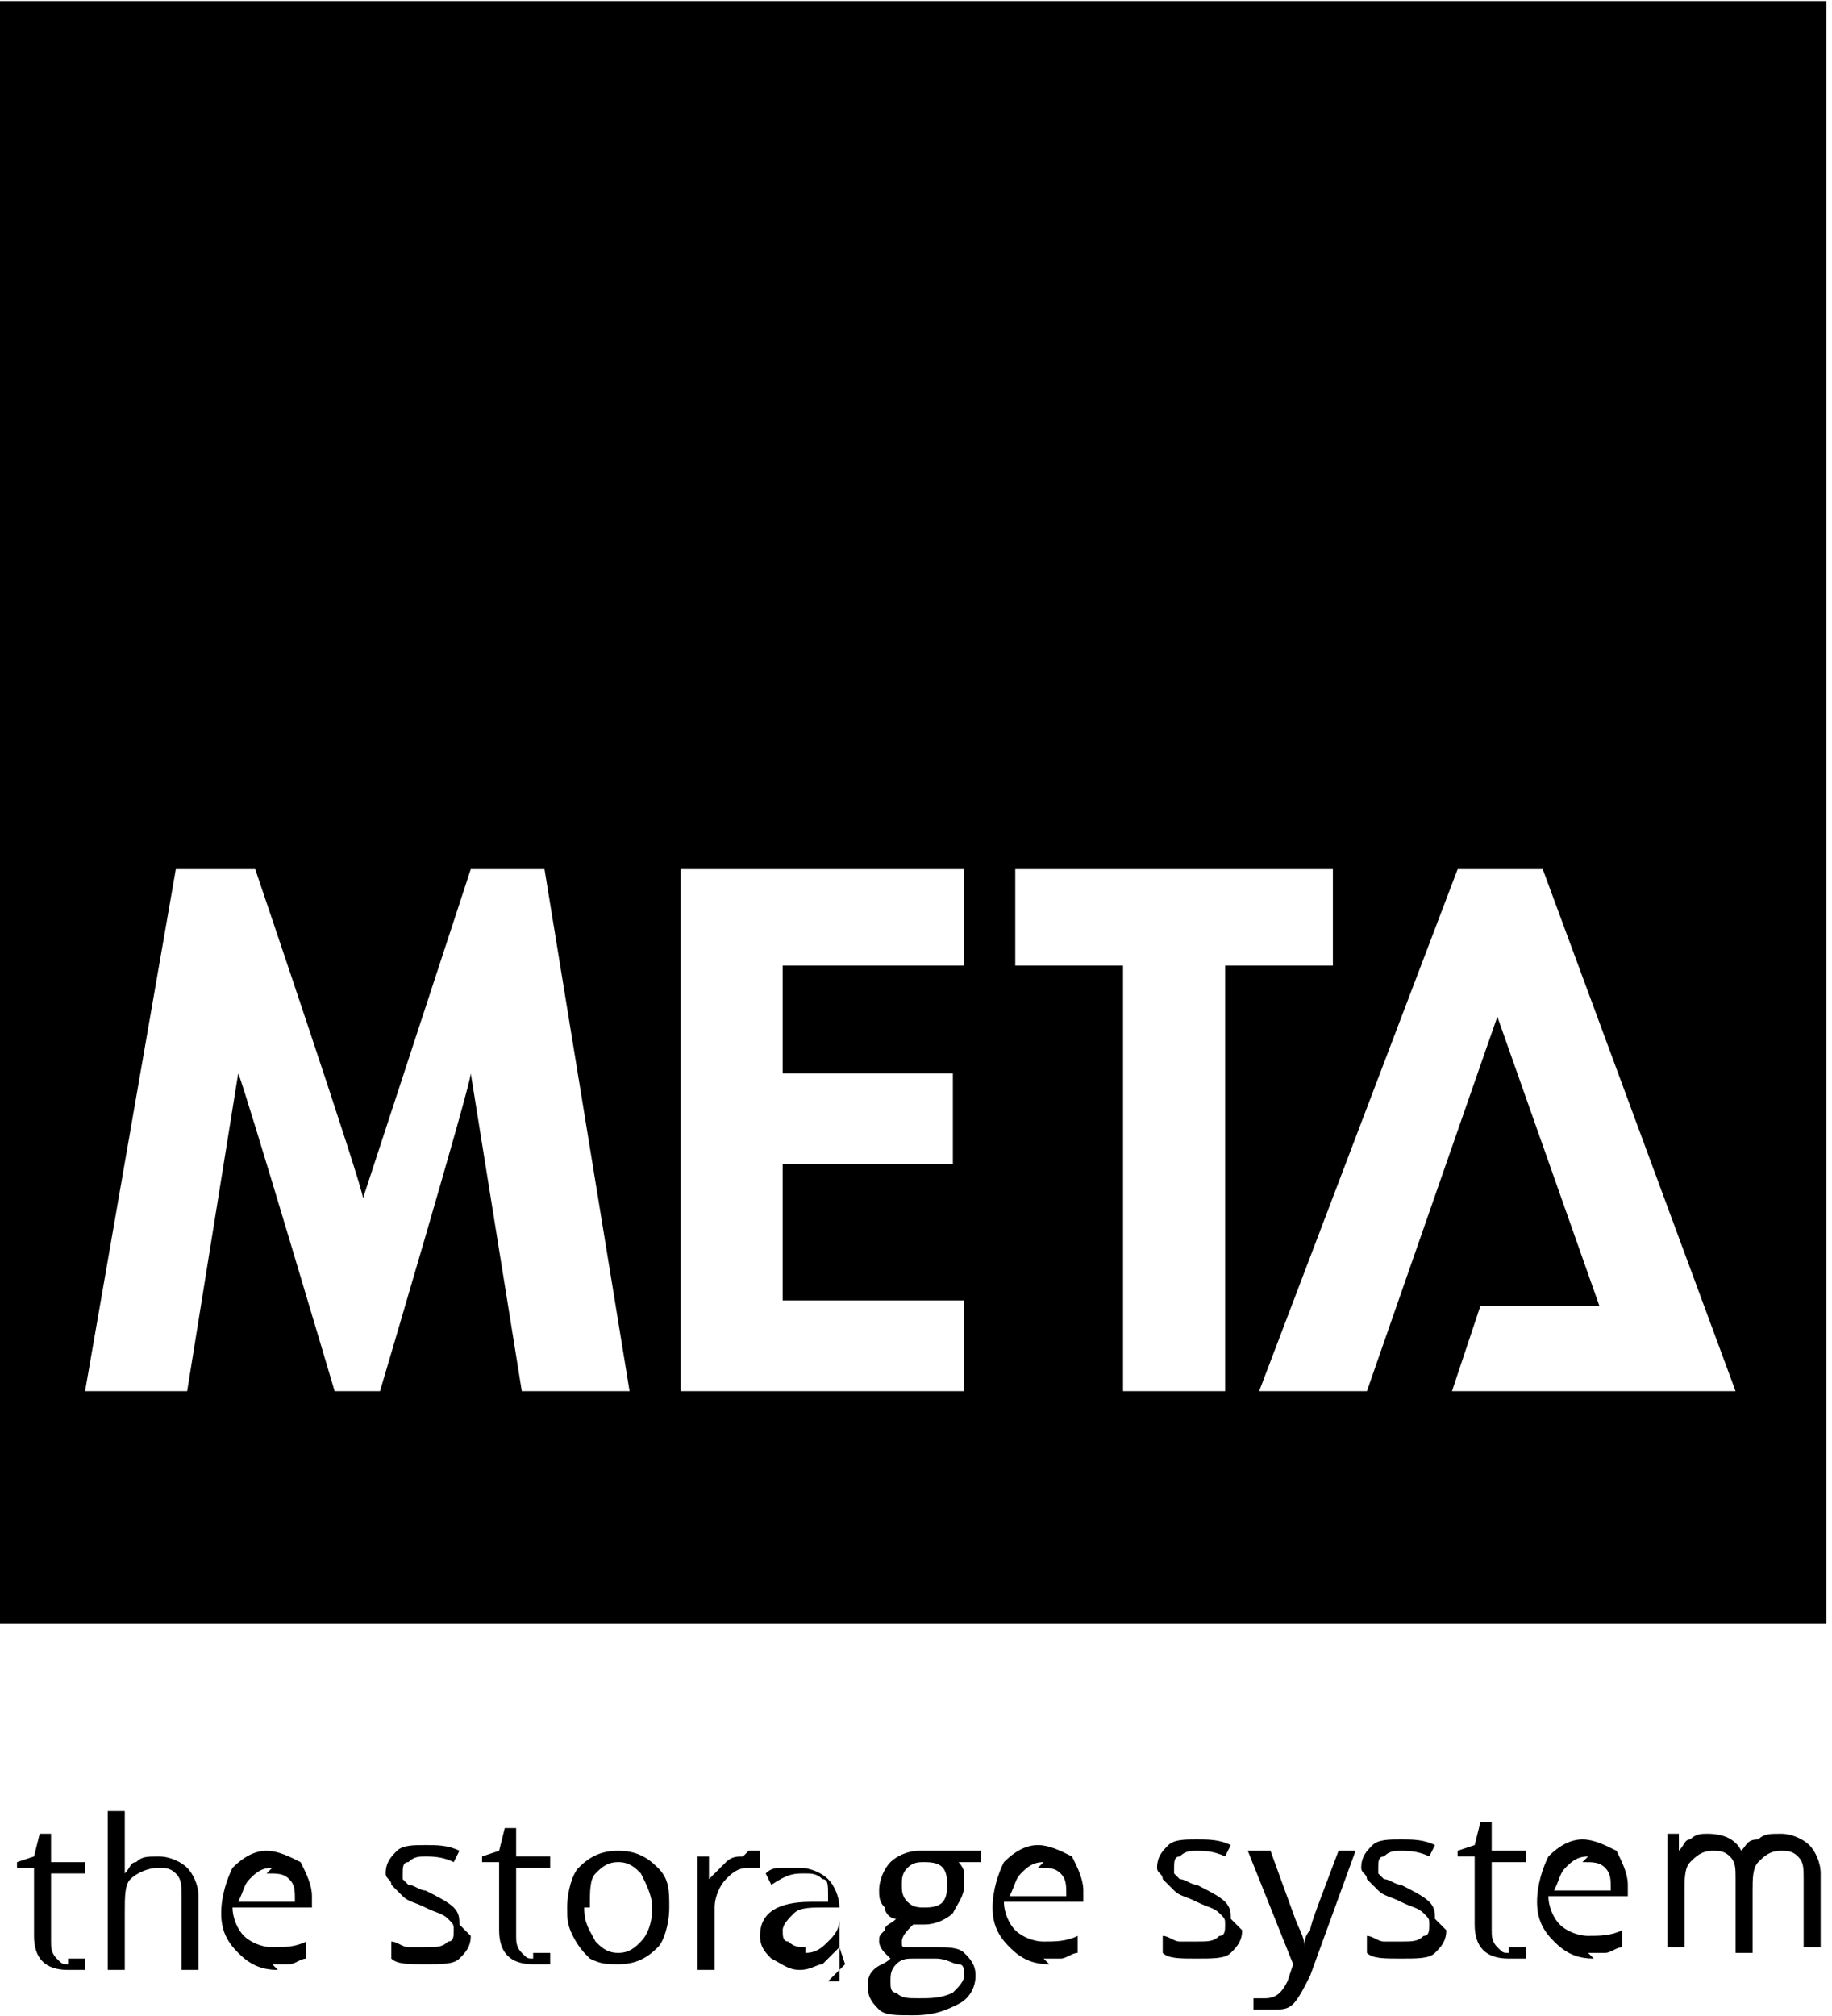
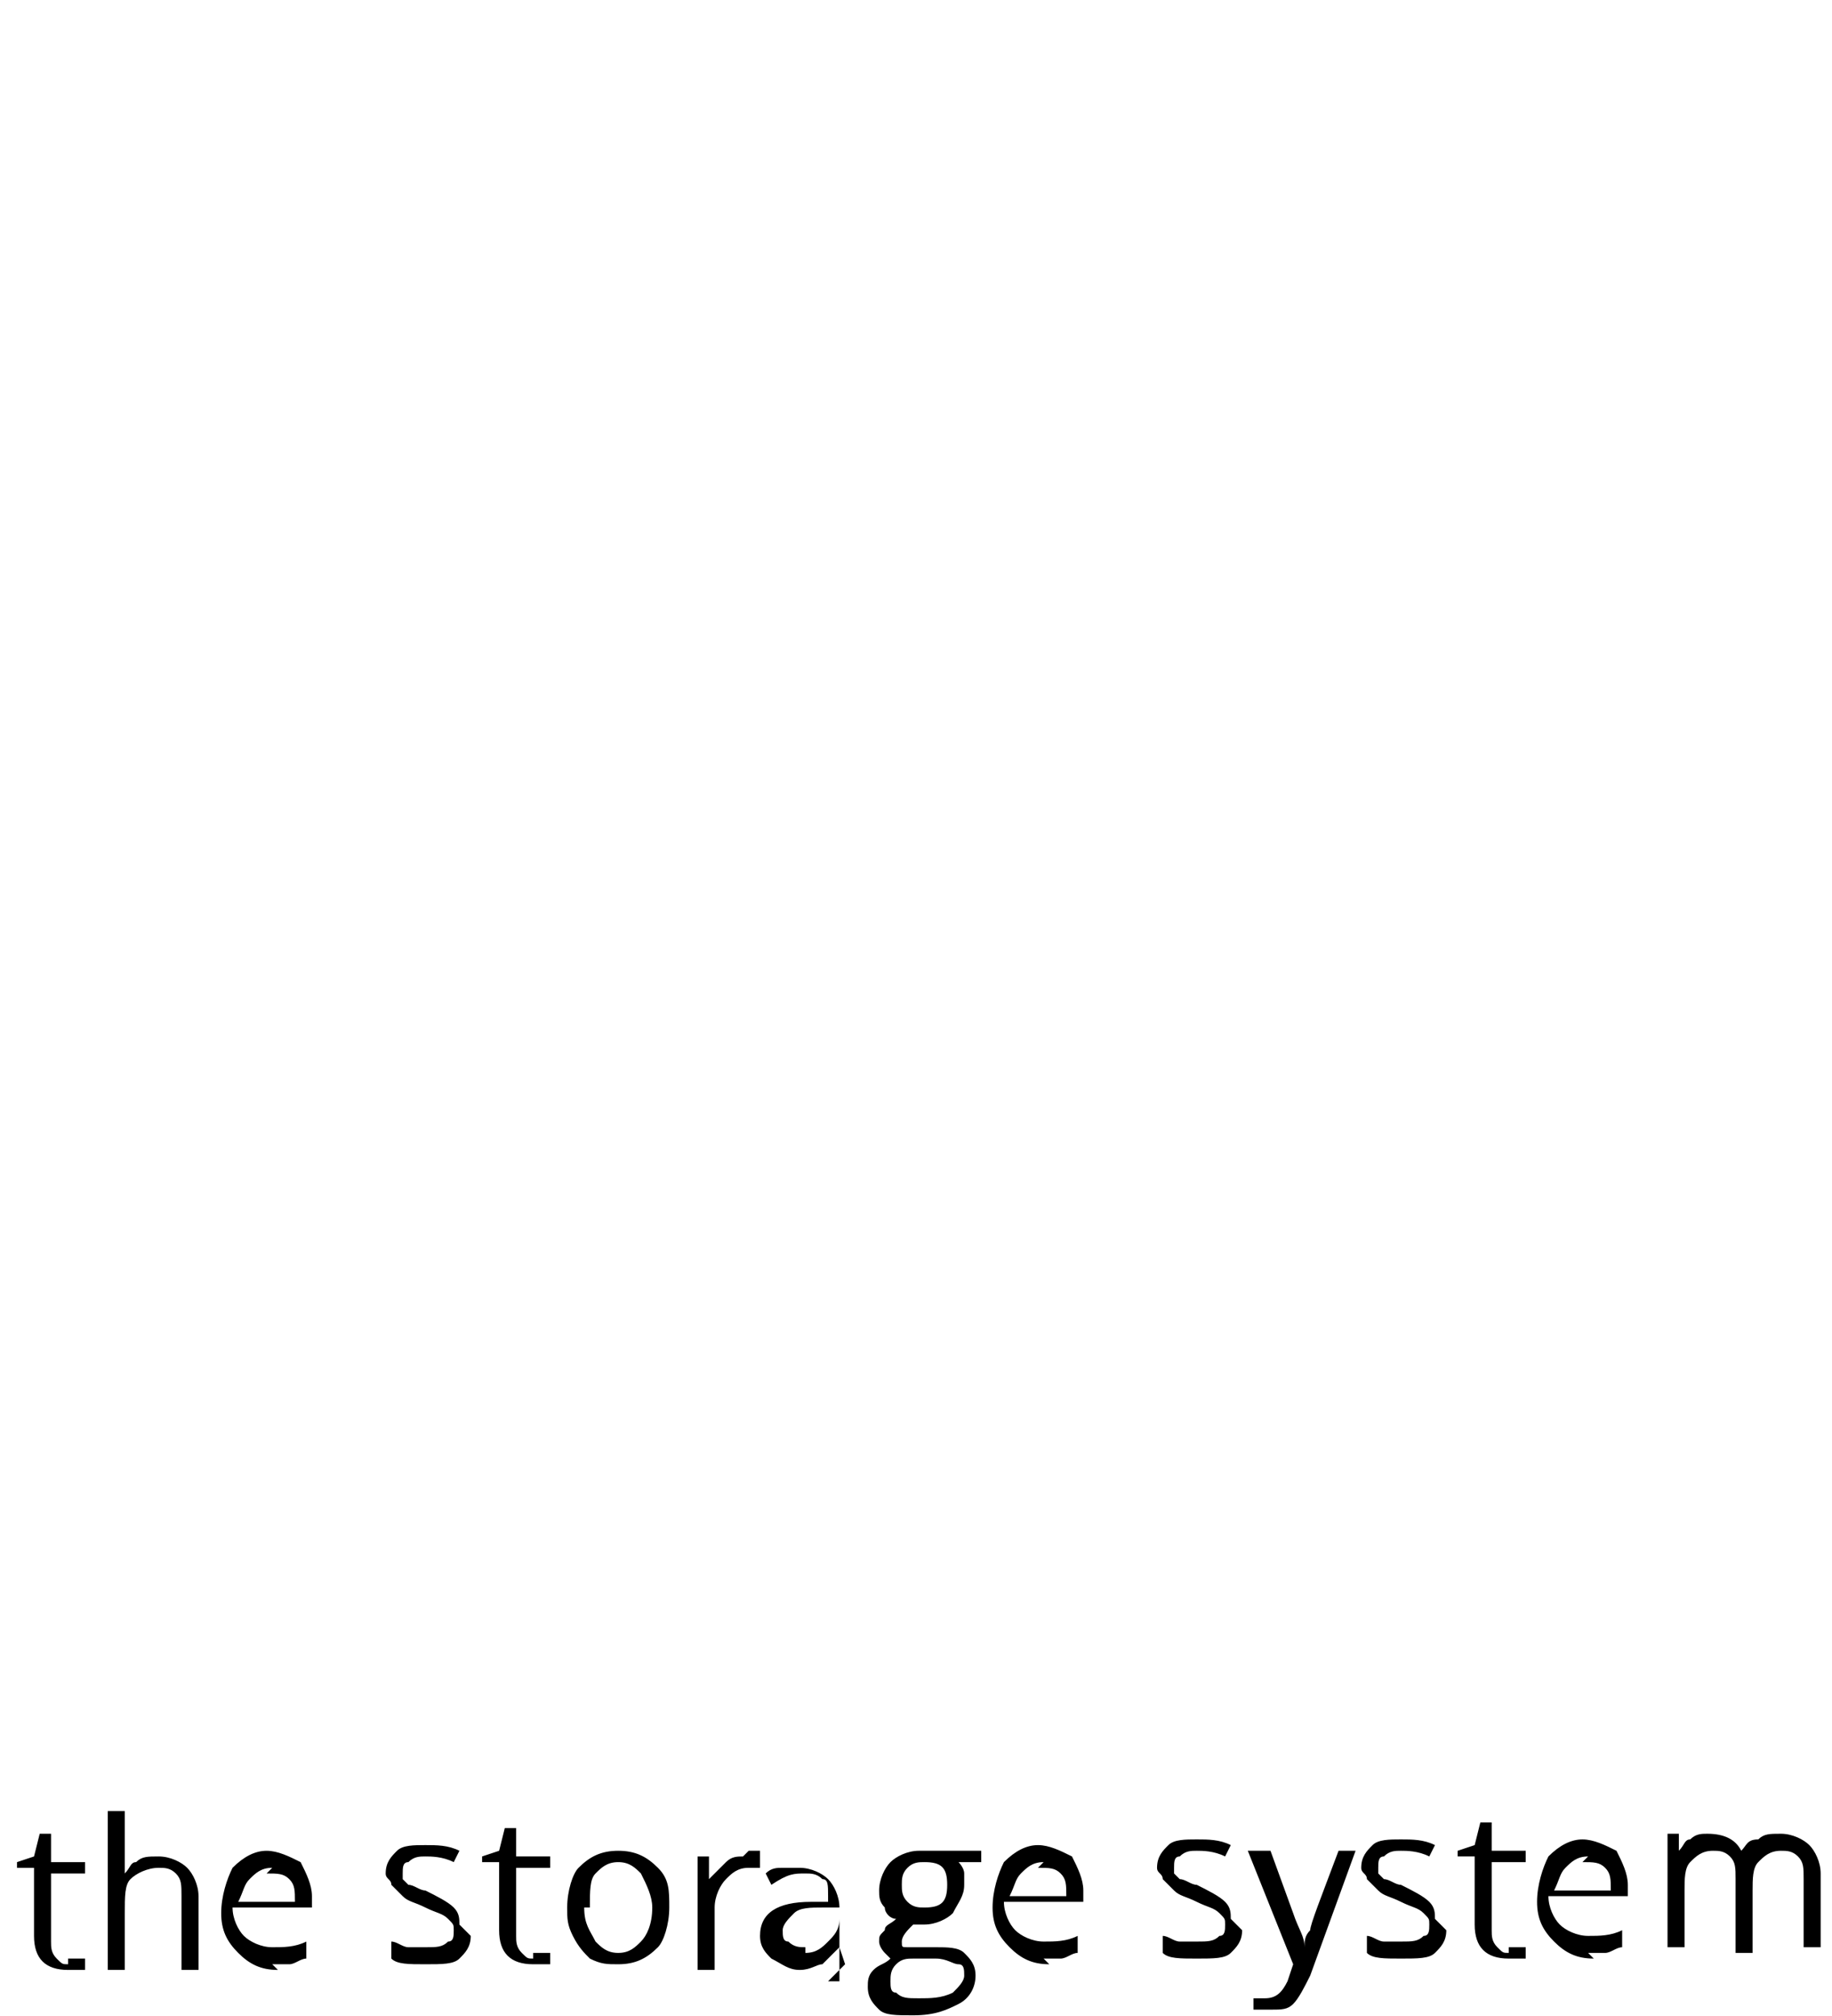
<svg xmlns="http://www.w3.org/2000/svg" xml:space="preserve" width="19.332mm" height="21.269mm" version="1.1" style="shape-rendering:geometricPrecision; text-rendering:geometricPrecision; image-rendering:optimizeQuality; fill-rule:evenodd; clip-rule:evenodd" viewBox="0 0 323 355">
  <g id="Layer_x0020_1">
    <g id="_2253258489328">
-       <path class="fil0" d="M0 0l322 0 0 286 -322 0 0 -286 0 0zm257 153l15 0 34 92 -50 0 5 -15 21 0 -18 -51 -23 66 -19 0 35 -92 0 0zm-79 0l57 0 0 17 -19 0 0 75 -18 0 0 -75 -19 0 0 -17 0 0zm-8 0l0 17 -32 0 0 19 30 0 0 16 -30 0 0 24 32 0 0 16 -50 0 0 -92 50 0 0 0zm-59 92l-15 -92 -13 0 -19 58c0,-2 -19,-58 -19,-58l-14 0 -16 92 18 0 9 -56c1,2 17,56 17,56l8 0c0,0 16,-54 16,-56l9 56 17 0z" />
      <path class="fil1" d="M12 345c1,0 1,0 2,0 0,0 1,0 1,0l0 2c0,0 -1,0 -1,0 -1,0 -1,0 -2,0 -4,0 -6,-2 -6,-6l0 -12 -3 0 0 -1 3 -1 1 -4 2 0 0 5 6 0 0 2 -6 0 0 12c0,1 0,2 1,3 1,1 1,1 2,1zm20 2l0 -13c0,-2 0,-3 -1,-4 -1,-1 -2,-1 -3,-1 -2,0 -4,1 -5,2 -1,1 -1,3 -1,6l0 10 -3 0 0 -28 3 0 0 8c0,1 0,2 0,3l0 0c1,-1 1,-2 2,-2 1,-1 2,-1 4,-1 2,0 4,1 5,2 1,1 2,3 2,5l0 13 -3 0zm17 0c-3,0 -5,-1 -7,-3 -2,-2 -3,-4 -3,-7 0,-3 1,-6 2,-8 2,-2 4,-3 6,-3 2,0 4,1 6,2 1,2 2,4 2,6l0 2 -14 0c0,2 1,4 2,5 1,1 3,2 5,2 2,0 4,0 6,-1l0 3c-1,0 -2,1 -3,1 -1,0 -2,0 -3,0zm-1 -18c-2,0 -3,1 -4,2 -1,1 -1,2 -2,4l10 0c0,-2 0,-3 -1,-4 -1,-1 -2,-1 -4,-1zm35 12c0,2 -1,3 -2,4 -1,1 -3,1 -6,1 -3,0 -5,0 -6,-1l0 -3c1,0 2,1 3,1 1,0 2,0 3,0 2,0 3,0 4,-1 1,0 1,-1 1,-2 0,-1 0,-1 -1,-2 -1,-1 -2,-1 -4,-2 -2,-1 -3,-1 -4,-2 -1,-1 -1,-1 -2,-2 0,-1 -1,-1 -1,-2 0,-2 1,-3 2,-4 1,-1 3,-1 5,-1 2,0 4,0 6,1l-1 2c-2,-1 -4,-1 -5,-1 -1,0 -2,0 -3,1 -1,0 -1,1 -1,2 0,1 0,1 0,1 0,0 1,1 1,1 1,0 2,1 3,1 2,1 4,2 5,3 1,1 1,2 1,3zm11 3c1,0 1,0 2,0 0,0 1,0 1,0l0 2c0,0 -1,0 -1,0 -1,0 -1,0 -2,0 -4,0 -6,-2 -6,-6l0 -12 -3 0 0 -1 3 -1 1 -4 2 0 0 5 6 0 0 2 -6 0 0 12c0,1 0,2 1,3 1,1 1,1 2,1zm24 -8c0,3 -1,6 -2,7 -2,2 -4,3 -7,3 -2,0 -3,0 -5,-1 -1,-1 -2,-2 -3,-4 -1,-2 -1,-3 -1,-5 0,-3 1,-6 2,-7 2,-2 4,-3 7,-3 3,0 5,1 7,3 2,2 2,4 2,7zm-15 0c0,3 1,4 2,6 1,1 2,2 4,2 2,0 3,-1 4,-2 1,-1 2,-3 2,-6 0,-2 -1,-4 -2,-6 -1,-1 -2,-2 -4,-2 -2,0 -3,1 -4,2 -1,1 -1,3 -1,6zm29 -10c1,0 2,0 2,0l0 3c-1,0 -2,0 -2,0 -2,0 -3,1 -4,2 -1,1 -2,3 -2,5l0 11 -3 0 0 -20 2 0 0 4 0 0c1,-1 2,-2 3,-3 1,-1 2,-1 3,-1zm17 20l-1 -3 0 0c-1,1 -2,2 -3,3 -1,0 -2,1 -4,1 -2,0 -3,-1 -5,-2 -1,-1 -2,-2 -2,-4 0,-4 3,-6 9,-6l3 0 0 -1c0,-2 0,-3 -1,-3 -1,-1 -2,-1 -3,-1 -2,0 -3,0 -6,2l-1 -2c1,-1 2,-1 3,-1 1,0 2,0 3,0 2,0 4,1 5,2 1,1 2,3 2,5l0 13 -2 0zm-7 -2c2,0 3,-1 4,-2 1,-1 2,-2 2,-4l0 -2 -3 0c-2,0 -4,0 -5,1 -1,1 -2,2 -2,3 0,1 0,2 1,2 1,1 2,1 3,1zm31 -18l0 2 -4 0c0,0 1,1 1,2 0,1 0,1 0,2 0,2 -1,3 -2,5 -1,1 -3,2 -5,2 -1,0 -1,0 -2,0 -1,1 -2,2 -2,3 0,1 0,1 1,1 0,0 1,0 2,0l3 0c2,0 4,0 5,1 1,1 2,2 2,4 0,2 -1,4 -3,5 -2,1 -4,2 -8,2 -3,0 -5,0 -6,-1 -1,-1 -2,-2 -2,-4 0,-1 0,-2 1,-3 1,-1 2,-1 3,-2 0,0 -1,-1 -1,-1 0,0 -1,-1 -1,-2 0,-1 0,-1 1,-2 0,-1 1,-1 2,-2 -1,0 -2,-1 -2,-2 -1,-1 -1,-2 -1,-3 0,-2 1,-4 2,-5 1,-1 3,-2 5,-2 1,0 2,0 3,0l7 0zm-16 23c0,1 0,2 1,2 1,1 2,1 4,1 2,0 4,0 6,-1 1,-1 2,-2 2,-3 0,-1 0,-2 -1,-2 -1,0 -2,-1 -4,-1l-4 0c-1,0 -2,0 -3,1 -1,1 -1,2 -1,3zm2 -17c0,1 0,2 1,3 1,1 2,1 3,1 3,0 4,-1 4,-4 0,-3 -1,-4 -4,-4 -1,0 -2,0 -3,1 -1,1 -1,2 -1,3zm26 14c-3,0 -5,-1 -7,-3 -2,-2 -3,-4 -3,-7 0,-3 1,-6 2,-8 2,-2 4,-3 6,-3 2,0 4,1 6,2 1,2 2,4 2,6l0 2 -14 0c0,2 1,4 2,5 1,1 3,2 5,2 2,0 4,0 6,-1l0 3c-1,0 -2,1 -3,1 -1,0 -2,0 -3,0zm-1 -18c-2,0 -3,1 -4,2 -1,1 -1,2 -2,4l10 0c0,-2 0,-3 -1,-4 -1,-1 -2,-1 -4,-1zm35 12c0,2 -1,3 -2,4 -1,1 -3,1 -6,1 -3,0 -5,0 -6,-1l0 -3c1,0 2,1 3,1 1,0 2,0 3,0 2,0 3,0 4,-1 1,0 1,-1 1,-2 0,-1 0,-1 -1,-2 -1,-1 -2,-1 -4,-2 -2,-1 -3,-1 -4,-2 -1,-1 -1,-1 -2,-2 0,-1 -1,-1 -1,-2 0,-2 1,-3 2,-4 1,-1 3,-1 5,-1 2,0 4,0 6,1l-1 2c-2,-1 -4,-1 -5,-1 -1,0 -2,0 -3,1 -1,0 -1,1 -1,2 0,1 0,1 0,1 0,0 1,1 1,1 1,0 2,1 3,1 2,1 4,2 5,3 1,1 1,2 1,3zm2 -14l3 0 4 11c1,3 2,4 2,6l0 0c0,-1 0,-2 1,-3 0,-1 2,-6 5,-14l3 0 -8 22c-1,2 -2,4 -3,5 -1,1 -2,1 -4,1 -1,0 -2,0 -3,0l0 -2c1,0 1,0 2,0 2,0 3,-1 4,-3l1 -3 -8 -20zm34 14c0,2 -1,3 -2,4 -1,1 -3,1 -6,1 -3,0 -5,0 -6,-1l0 -3c1,0 2,1 3,1 1,0 2,0 3,0 2,0 3,0 4,-1 1,0 1,-1 1,-2 0,-1 0,-1 -1,-2 -1,-1 -2,-1 -4,-2 -2,-1 -3,-1 -4,-2 -1,-1 -1,-1 -2,-2 0,-1 -1,-1 -1,-2 0,-2 1,-3 2,-4 1,-1 3,-1 5,-1 2,0 4,0 6,1l-1 2c-2,-1 -4,-1 -5,-1 -1,0 -2,0 -3,1 -1,0 -1,1 -1,2 0,1 0,1 0,1 0,0 1,1 1,1 1,0 2,1 3,1 2,1 4,2 5,3 1,1 1,2 1,3zm11 3c1,0 1,0 2,0 0,0 1,0 1,0l0 2c0,0 -1,0 -1,0 -1,0 -1,0 -2,0 -4,0 -6,-2 -6,-6l0 -12 -3 0 0 -1 3 -1 1 -4 2 0 0 5 6 0 0 2 -6 0 0 12c0,1 0,2 1,3 1,1 1,1 2,1zm15 2c-3,0 -5,-1 -7,-3 -2,-2 -3,-4 -3,-7 0,-3 1,-6 2,-8 2,-2 4,-3 6,-3 2,0 4,1 6,2 1,2 2,4 2,6l0 2 -14 0c0,2 1,4 2,5 1,1 3,2 5,2 2,0 4,0 6,-1l0 3c-1,0 -2,1 -3,1 -1,0 -2,0 -3,0zm-1 -18c-2,0 -3,1 -4,2 -1,1 -1,2 -2,4l10 0c0,-2 0,-3 -1,-4 -1,-1 -2,-1 -4,-1zm38 17l0 -13c0,-2 0,-3 -1,-4 -1,-1 -2,-1 -3,-1 -2,0 -3,1 -4,2 -1,1 -1,3 -1,5l0 11 -3 0 0 -13c0,-2 0,-3 -1,-4 -1,-1 -2,-1 -3,-1 -2,0 -3,1 -4,2 -1,1 -1,3 -1,5l0 10 -3 0 0 -20 2 0 0 3 0 0c1,-1 1,-2 2,-2 1,-1 2,-1 3,-1 3,0 5,1 6,3l0 0c1,-1 1,-2 3,-2 1,-1 2,-1 4,-1 2,0 4,1 5,2 1,1 2,3 2,5l0 13 -3 0z" />
    </g>
  </g>
</svg>